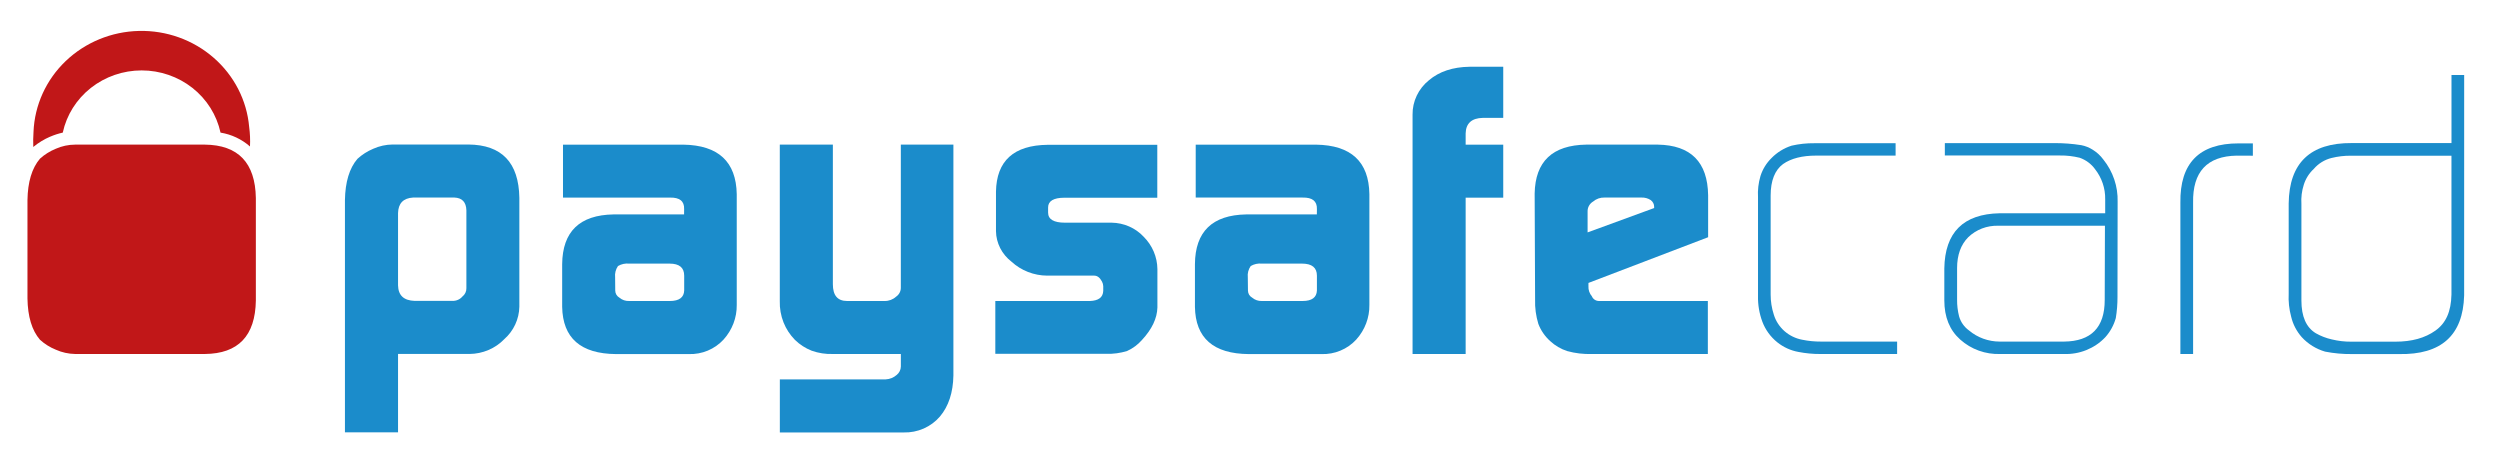
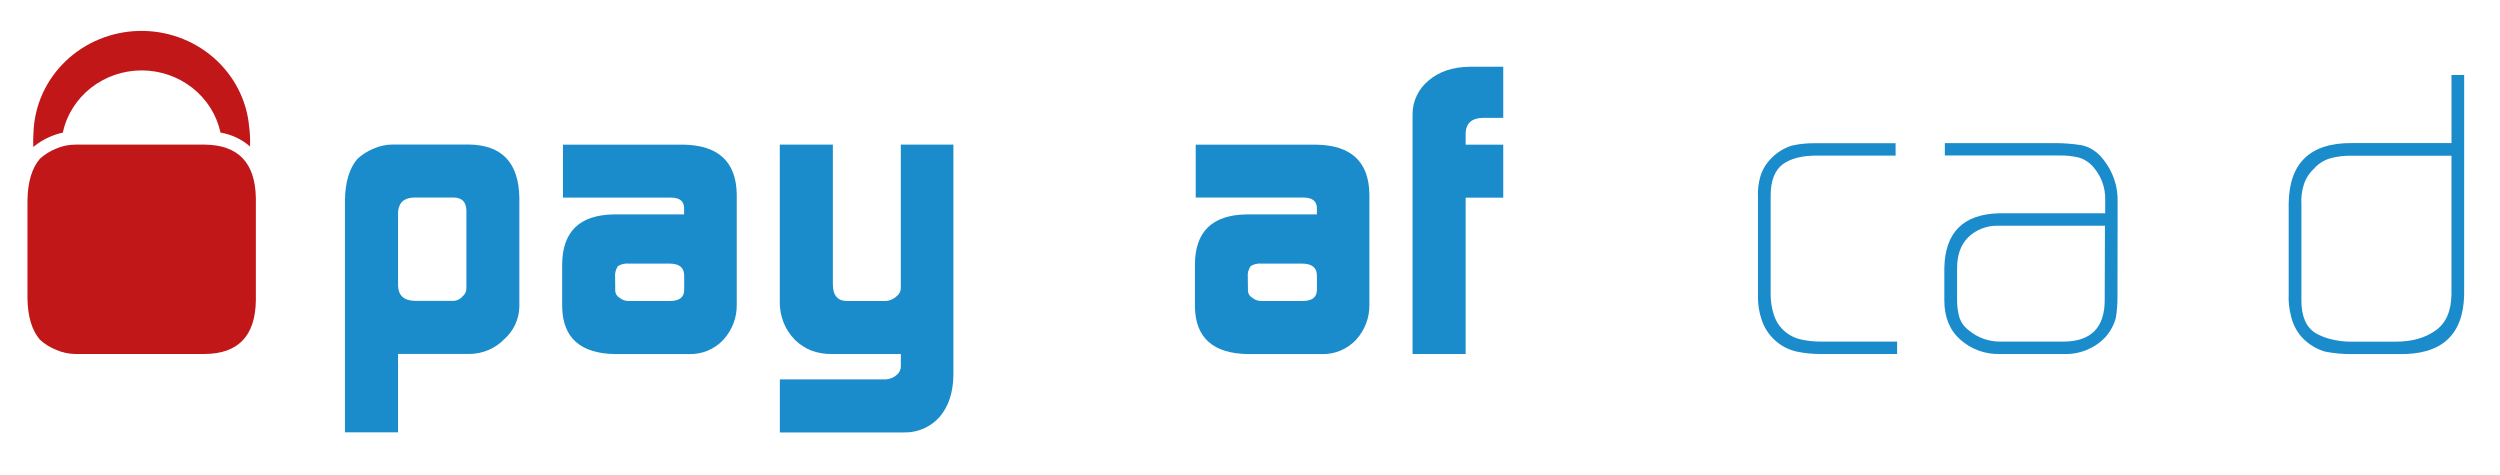
<svg xmlns="http://www.w3.org/2000/svg" width="158" height="30" viewBox="0 0 158 30" fill="none">
  <path d="M3.176 8.637C3.431 8.526 3.696 8.441 3.967 8.381C4.207 7.269 4.834 6.273 5.742 5.556C6.65 4.841 7.783 4.45 8.952 4.45C10.121 4.45 11.255 4.841 12.162 5.556C13.07 6.273 13.696 7.269 13.937 8.381C14.631 8.494 15.278 8.799 15.799 9.257C15.82 8.843 15.802 8.43 15.747 8.019C15.599 6.337 14.795 4.773 13.5 3.647C12.206 2.52 10.518 1.914 8.781 1.955C7.044 1.995 5.388 2.677 4.149 3.862C2.912 5.047 2.185 6.646 2.118 8.334C2.096 8.651 2.092 8.97 2.103 9.289C2.425 9.021 2.788 8.801 3.176 8.634" fill="#C11718" />
  <path d="M21.8 12.642C21.82 11.504 22.081 10.633 22.589 10.04C22.882 9.771 23.221 9.556 23.591 9.401C23.975 9.229 24.392 9.137 24.815 9.133H29.598C31.713 9.149 32.788 10.274 32.823 12.505V19.385C32.816 19.773 32.727 20.154 32.563 20.508C32.4 20.86 32.163 21.176 31.867 21.438C31.586 21.729 31.247 21.961 30.87 22.121C30.494 22.281 30.088 22.366 29.678 22.37H25.156V27.323H21.8V12.642ZM29.476 13.291C29.459 12.773 29.208 12.505 28.718 12.485H26.107C25.488 12.523 25.17 12.852 25.156 13.473V18.032C25.171 18.67 25.521 18.995 26.21 19.016H28.603C28.721 19.019 28.837 18.995 28.945 18.948C29.052 18.901 29.147 18.831 29.222 18.743C29.304 18.679 29.369 18.599 29.413 18.507C29.458 18.413 29.479 18.313 29.476 18.212V13.291Z" fill="#1B8CCB" />
  <path d="M43.237 13.211C43.254 12.712 42.955 12.473 42.336 12.488H35.581V9.142H43.188C45.4 9.177 46.525 10.22 46.562 12.269V19.269C46.574 20.078 46.274 20.861 45.723 21.467C45.447 21.765 45.11 22 44.731 22.159C44.353 22.316 43.944 22.391 43.532 22.378H38.935C36.699 22.36 35.564 21.365 35.529 19.393V16.696C35.549 14.635 36.632 13.587 38.778 13.551H43.234L43.237 13.211ZM38.883 18.361C38.883 18.453 38.907 18.543 38.954 18.624C39.002 18.704 39.071 18.77 39.153 18.816C39.321 18.958 39.538 19.033 39.761 19.023H42.34C42.923 19.023 43.225 18.796 43.241 18.361V17.425C43.241 16.915 42.937 16.66 42.318 16.66H39.761C39.514 16.635 39.268 16.689 39.056 16.814C38.911 17.025 38.848 17.276 38.876 17.528L38.883 18.361Z" fill="#1B8CCB" />
-   <path d="M62.904 19.024H68.877C69.423 19.006 69.708 18.796 69.725 18.383V18.085C69.72 17.983 69.694 17.885 69.646 17.796C69.513 17.542 69.349 17.42 69.154 17.42H66.187C65.345 17.416 64.537 17.1 63.926 16.538C63.627 16.307 63.383 16.014 63.213 15.682C63.044 15.348 62.951 14.983 62.946 14.612V12.115C62.978 10.165 64.068 9.177 66.213 9.152H73.141V12.496H67.277C66.588 12.496 66.24 12.704 66.24 13.111V13.437C66.24 13.861 66.598 14.073 67.304 14.073H70.257C70.636 14.079 71.012 14.159 71.359 14.311C71.705 14.463 72.018 14.681 72.273 14.955C72.826 15.504 73.14 16.238 73.148 17.007V19.432C73.13 20.118 72.805 20.803 72.175 21.483C71.918 21.779 71.597 22.017 71.236 22.181C70.807 22.316 70.358 22.377 69.907 22.362H62.904V19.024Z" fill="#1B8CCB" />
  <path d="M83.229 13.211C83.243 12.712 82.943 12.473 82.324 12.486H75.569V9.142H83.174C85.389 9.174 86.513 10.217 86.545 12.269V19.269C86.558 20.078 86.259 20.861 85.709 21.467C85.434 21.765 85.096 22.001 84.718 22.158C84.34 22.317 83.931 22.391 83.52 22.378H78.923C76.687 22.36 75.552 21.365 75.52 19.393V16.696C75.535 14.635 76.618 13.587 78.767 13.551H83.225L83.229 13.211ZM78.871 18.361C78.871 18.453 78.895 18.544 78.942 18.624C78.991 18.704 79.06 18.771 79.143 18.816C79.311 18.958 79.526 19.031 79.748 19.023H82.328C82.912 19.023 83.211 18.796 83.229 18.361V17.425C83.229 16.915 82.917 16.66 82.29 16.66H79.748C79.503 16.635 79.255 16.689 79.045 16.814C78.897 17.023 78.833 17.276 78.861 17.528L78.871 18.361Z" fill="#1B8CCB" />
  <path d="M89.274 7.241C89.268 6.827 89.359 6.418 89.539 6.042C89.718 5.666 89.981 5.335 90.31 5.07C90.962 4.519 91.818 4.235 92.875 4.219H95.005V7.45H93.716C93.011 7.464 92.644 7.795 92.629 8.433V9.142H95.005V12.491H92.629V22.372H89.274V7.241Z" fill="#1B8CCB" />
-   <path d="M100.39 17.881V18.088C100.377 18.319 100.454 18.547 100.605 18.724C100.64 18.81 100.701 18.885 100.778 18.938C100.855 18.991 100.947 19.02 101.043 19.023H107.936V22.372H100.605C100.082 22.39 99.556 22.328 99.05 22.189C98.647 22.06 98.279 21.844 97.972 21.557C97.638 21.258 97.382 20.885 97.224 20.471C97.071 19.971 97.001 19.451 97.018 18.93L96.99 12.23C97.028 10.203 98.115 9.173 100.254 9.14H104.772C106.862 9.174 107.924 10.242 107.954 12.342V14.992L100.39 17.881ZM104.542 13.149V13.071C104.543 12.989 104.525 12.905 104.486 12.832C104.448 12.757 104.392 12.693 104.323 12.643C104.153 12.534 103.951 12.478 103.746 12.485H101.412C101.146 12.474 100.886 12.565 100.685 12.737C100.579 12.8 100.489 12.889 100.429 12.996C100.367 13.103 100.335 13.223 100.336 13.345V14.688L104.542 13.149Z" fill="#1B8CCB" />
  <path d="M115.051 22.373C114.585 22.376 114.117 22.331 113.659 22.242C113.171 22.153 112.715 21.944 112.331 21.638C111.899 21.293 111.572 20.841 111.38 20.33C111.188 19.812 111.095 19.264 111.106 18.714V12.468C111.08 12.015 111.133 11.56 111.262 11.124C111.398 10.694 111.639 10.303 111.965 9.984C112.314 9.627 112.748 9.36 113.23 9.206C113.699 9.098 114.18 9.046 114.663 9.052H119.802V9.834H114.782C113.896 9.834 113.198 10.011 112.689 10.367C112.17 10.752 111.905 11.421 111.905 12.357V18.611C111.904 19.047 111.972 19.478 112.108 19.893C112.23 20.291 112.463 20.648 112.779 20.927C113.096 21.205 113.485 21.395 113.905 21.472C114.295 21.552 114.693 21.591 115.092 21.588H119.898V22.373H115.051Z" fill="#1B8CCB" />
  <path d="M133.825 18.768C133.827 19.215 133.792 19.659 133.719 20.1C133.595 20.551 133.366 20.968 133.048 21.319C132.716 21.669 132.31 21.943 131.859 22.125C131.407 22.307 130.921 22.391 130.432 22.373H126.425C125.488 22.407 124.576 22.079 123.887 21.461C123.218 20.866 122.881 20.04 122.881 18.979V16.968C122.916 14.688 124.08 13.524 126.376 13.479H133.048V12.594C133.061 11.905 132.833 11.231 132.401 10.683C132.163 10.356 131.825 10.107 131.437 9.97C131.028 9.87 130.607 9.821 130.185 9.827H122.914V9.045H129.817C130.392 9.041 130.968 9.084 131.536 9.174C131.797 9.224 132.045 9.325 132.268 9.468C132.525 9.629 132.749 9.835 132.927 10.077C133.542 10.84 133.862 11.788 133.834 12.755L133.825 18.768ZM133.032 14.266H126.286C125.936 14.257 125.587 14.316 125.262 14.44C124.936 14.566 124.64 14.753 124.391 14.994C123.923 15.466 123.688 16.117 123.688 16.942V18.937C123.684 19.294 123.727 19.651 123.815 19.997C123.918 20.355 124.139 20.668 124.446 20.888C124.982 21.339 125.667 21.586 126.376 21.588H130.453C132.158 21.57 133.018 20.697 133.018 18.962L133.032 14.266Z" fill="#1B8CCB" />
-   <path d="M141.361 9.836C139.484 9.869 138.567 10.861 138.604 12.812V22.372H137.8V12.821C137.762 10.31 138.992 9.058 141.487 9.062H142.381V9.841L141.361 9.836Z" fill="#1B8CCB" />
  <path d="M155.734 18.671C155.663 21.194 154.29 22.429 151.613 22.377H148.636C148.07 22.383 147.504 22.331 146.948 22.223C146.379 22.057 145.869 21.741 145.474 21.311C145.145 20.939 144.914 20.495 144.802 20.018C144.673 19.542 144.62 19.05 144.645 18.557V12.858C144.677 10.296 146.007 9.024 148.632 9.042H154.934V4.739H155.736L155.734 18.671ZM154.932 9.841H148.58C148.164 9.837 147.748 9.886 147.344 9.986C146.91 10.097 146.522 10.336 146.235 10.671C145.937 10.947 145.718 11.294 145.599 11.678C145.473 12.07 145.422 12.484 145.449 12.894V18.99C145.449 20.002 145.749 20.693 146.361 21.062C146.675 21.24 147.014 21.371 147.368 21.45C147.772 21.549 148.189 21.598 148.607 21.594H151.383C152.42 21.594 153.259 21.365 153.92 20.893C154.583 20.422 154.908 19.697 154.932 18.614V9.841Z" fill="#1B8CCB" />
  <path d="M12.946 9.14H4.75C4.327 9.142 3.911 9.231 3.527 9.401C3.158 9.552 2.817 9.764 2.524 10.03C2.014 10.633 1.755 11.501 1.736 12.643V18.866C1.755 20.006 2.014 20.877 2.524 21.47C2.816 21.737 3.156 21.951 3.527 22.1C3.911 22.273 4.327 22.365 4.75 22.372H12.946C15.059 22.354 16.134 21.228 16.17 18.995V12.516C16.133 10.288 15.057 9.162 12.946 9.14Z" fill="#C11718" />
  <path d="M55.979 23.976C56.234 23.965 56.476 23.867 56.664 23.701C56.747 23.637 56.814 23.554 56.86 23.463C56.907 23.369 56.932 23.268 56.934 23.165V22.372H52.639C52.183 22.388 51.727 22.317 51.297 22.164C50.901 22.008 50.541 21.776 50.24 21.481C49.926 21.161 49.681 20.785 49.518 20.373C49.35 19.946 49.27 19.489 49.283 19.033V9.14H52.637V17.961C52.637 18.67 52.935 19.023 53.536 19.023H55.905C56.175 19.029 56.437 18.93 56.633 18.749C56.726 18.686 56.8 18.603 56.852 18.507C56.904 18.41 56.932 18.302 56.932 18.194V9.14H60.255V23.728C60.236 24.807 59.952 25.672 59.404 26.324C59.126 26.649 58.774 26.908 58.377 27.084C57.98 27.258 57.548 27.343 57.112 27.331H49.286V23.976H55.979Z" fill="#1B8CCB" />
</svg>